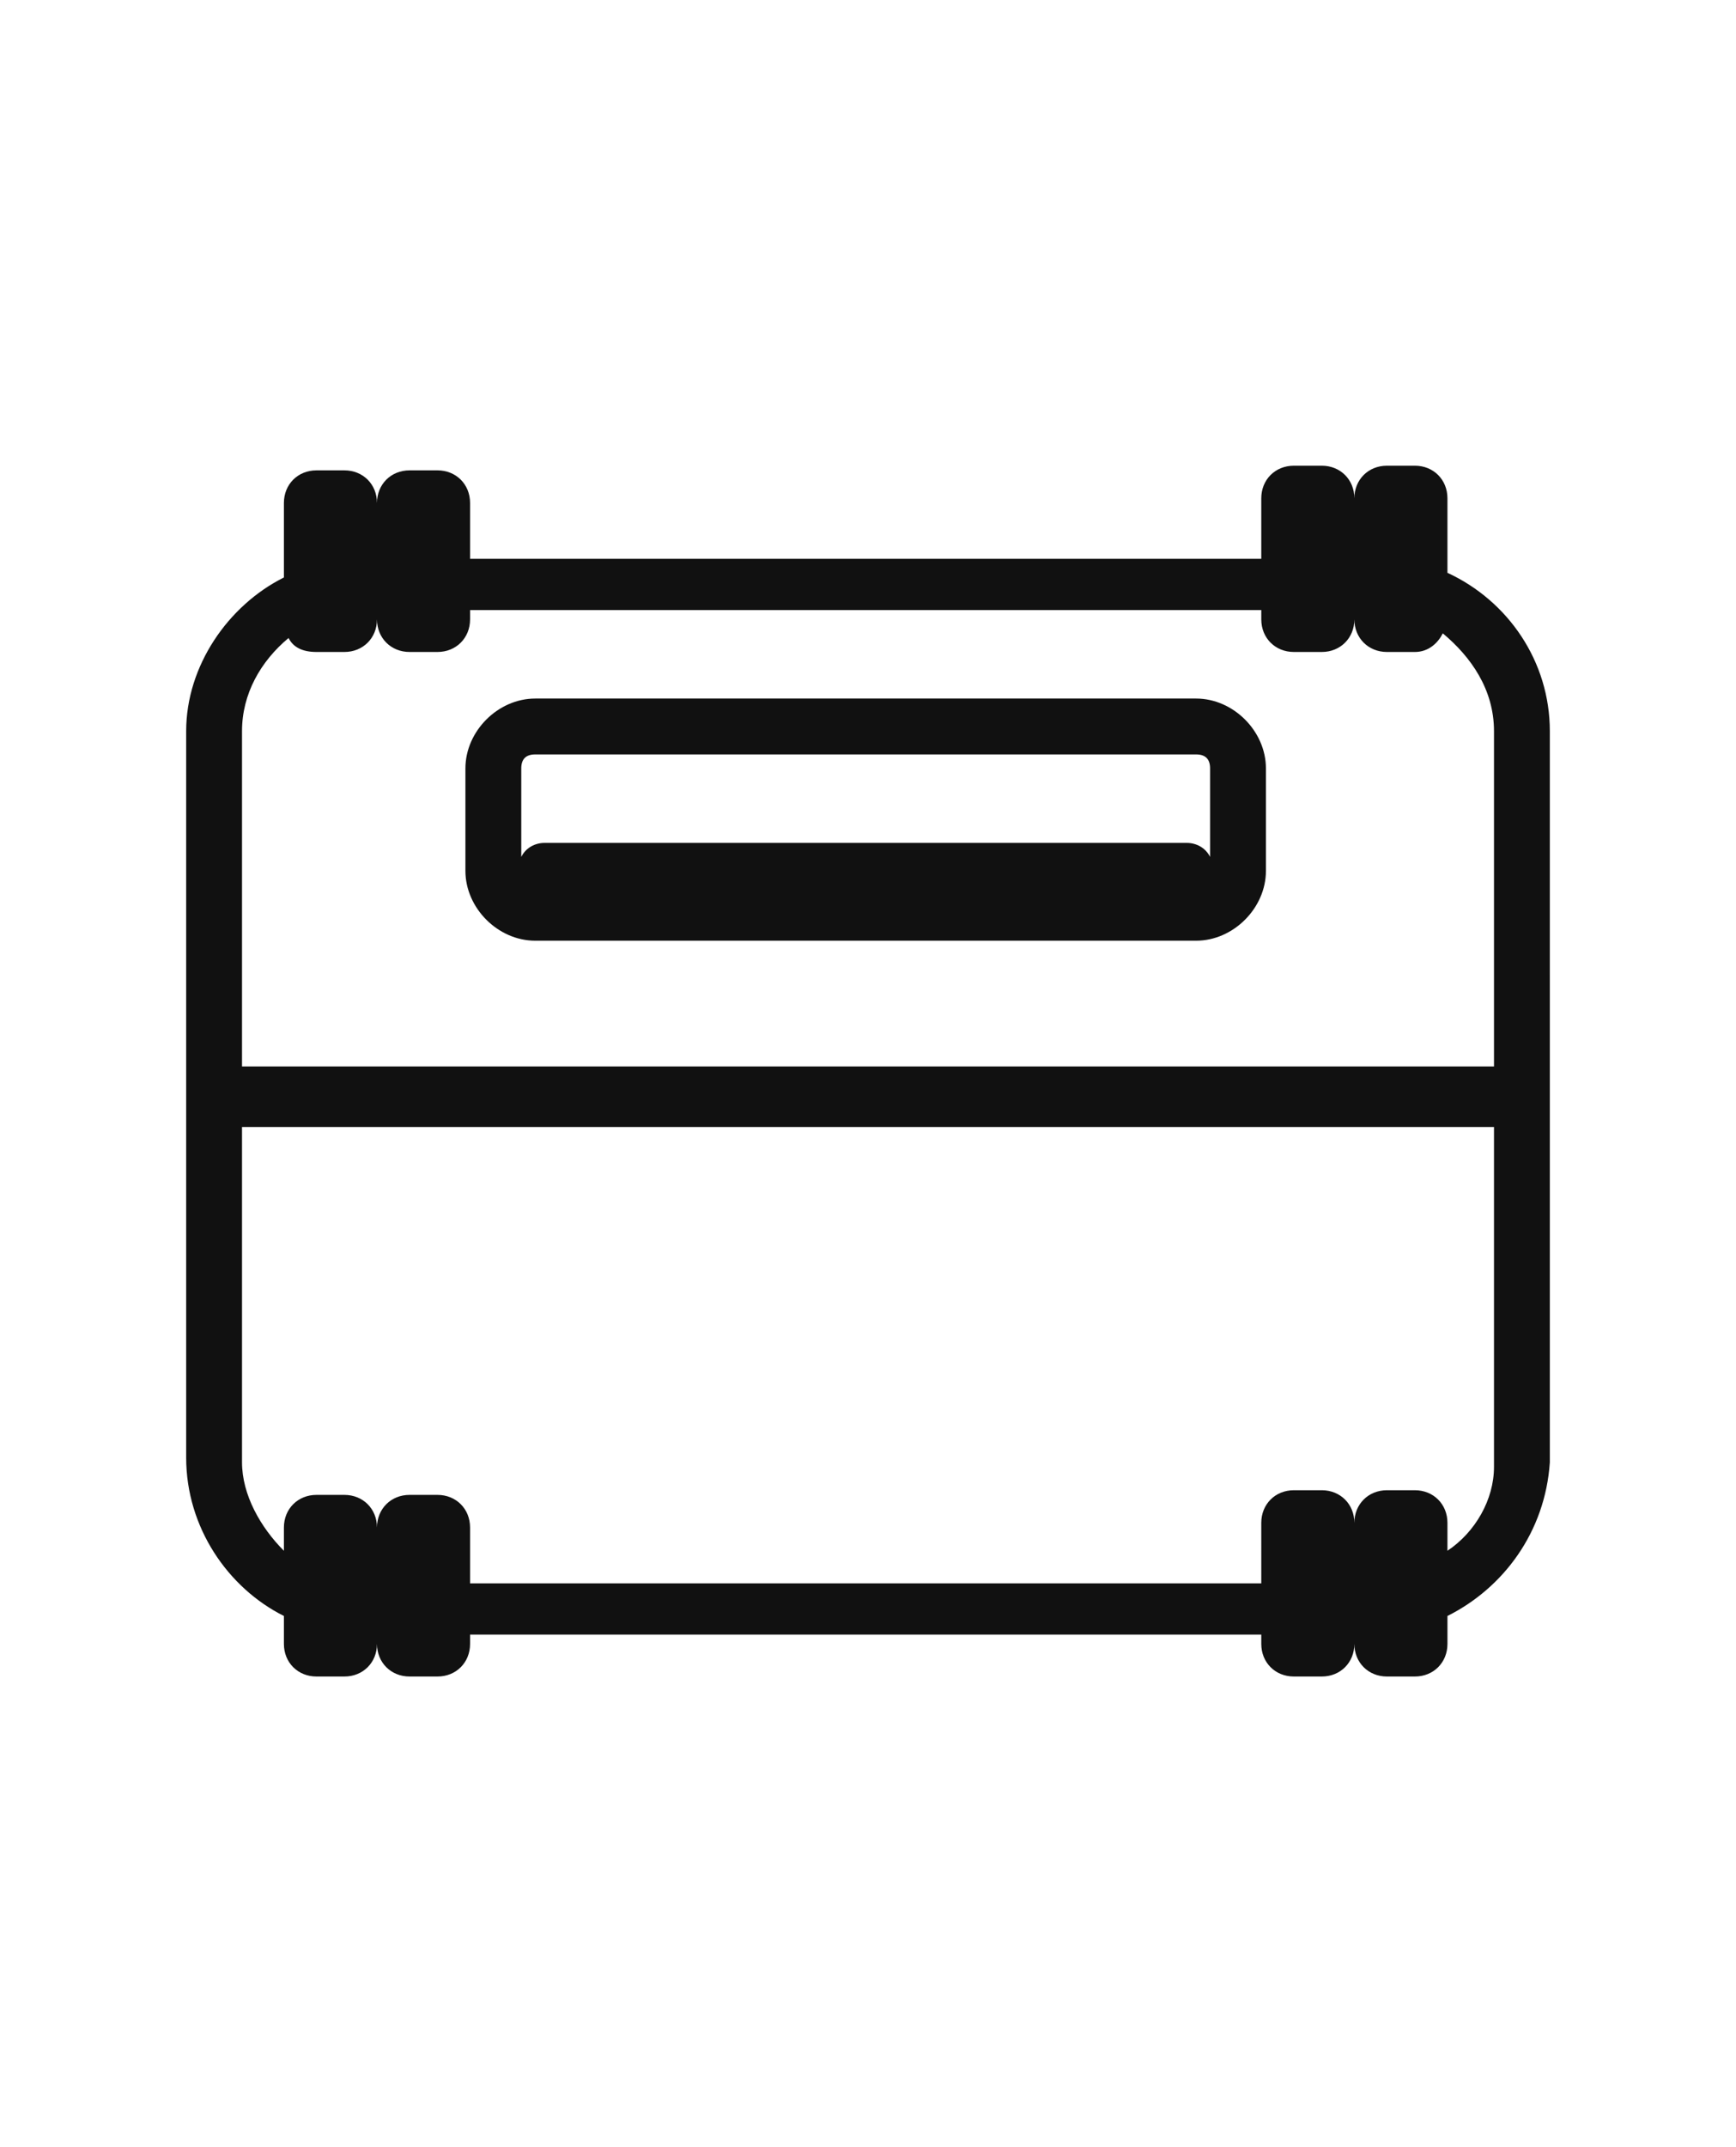
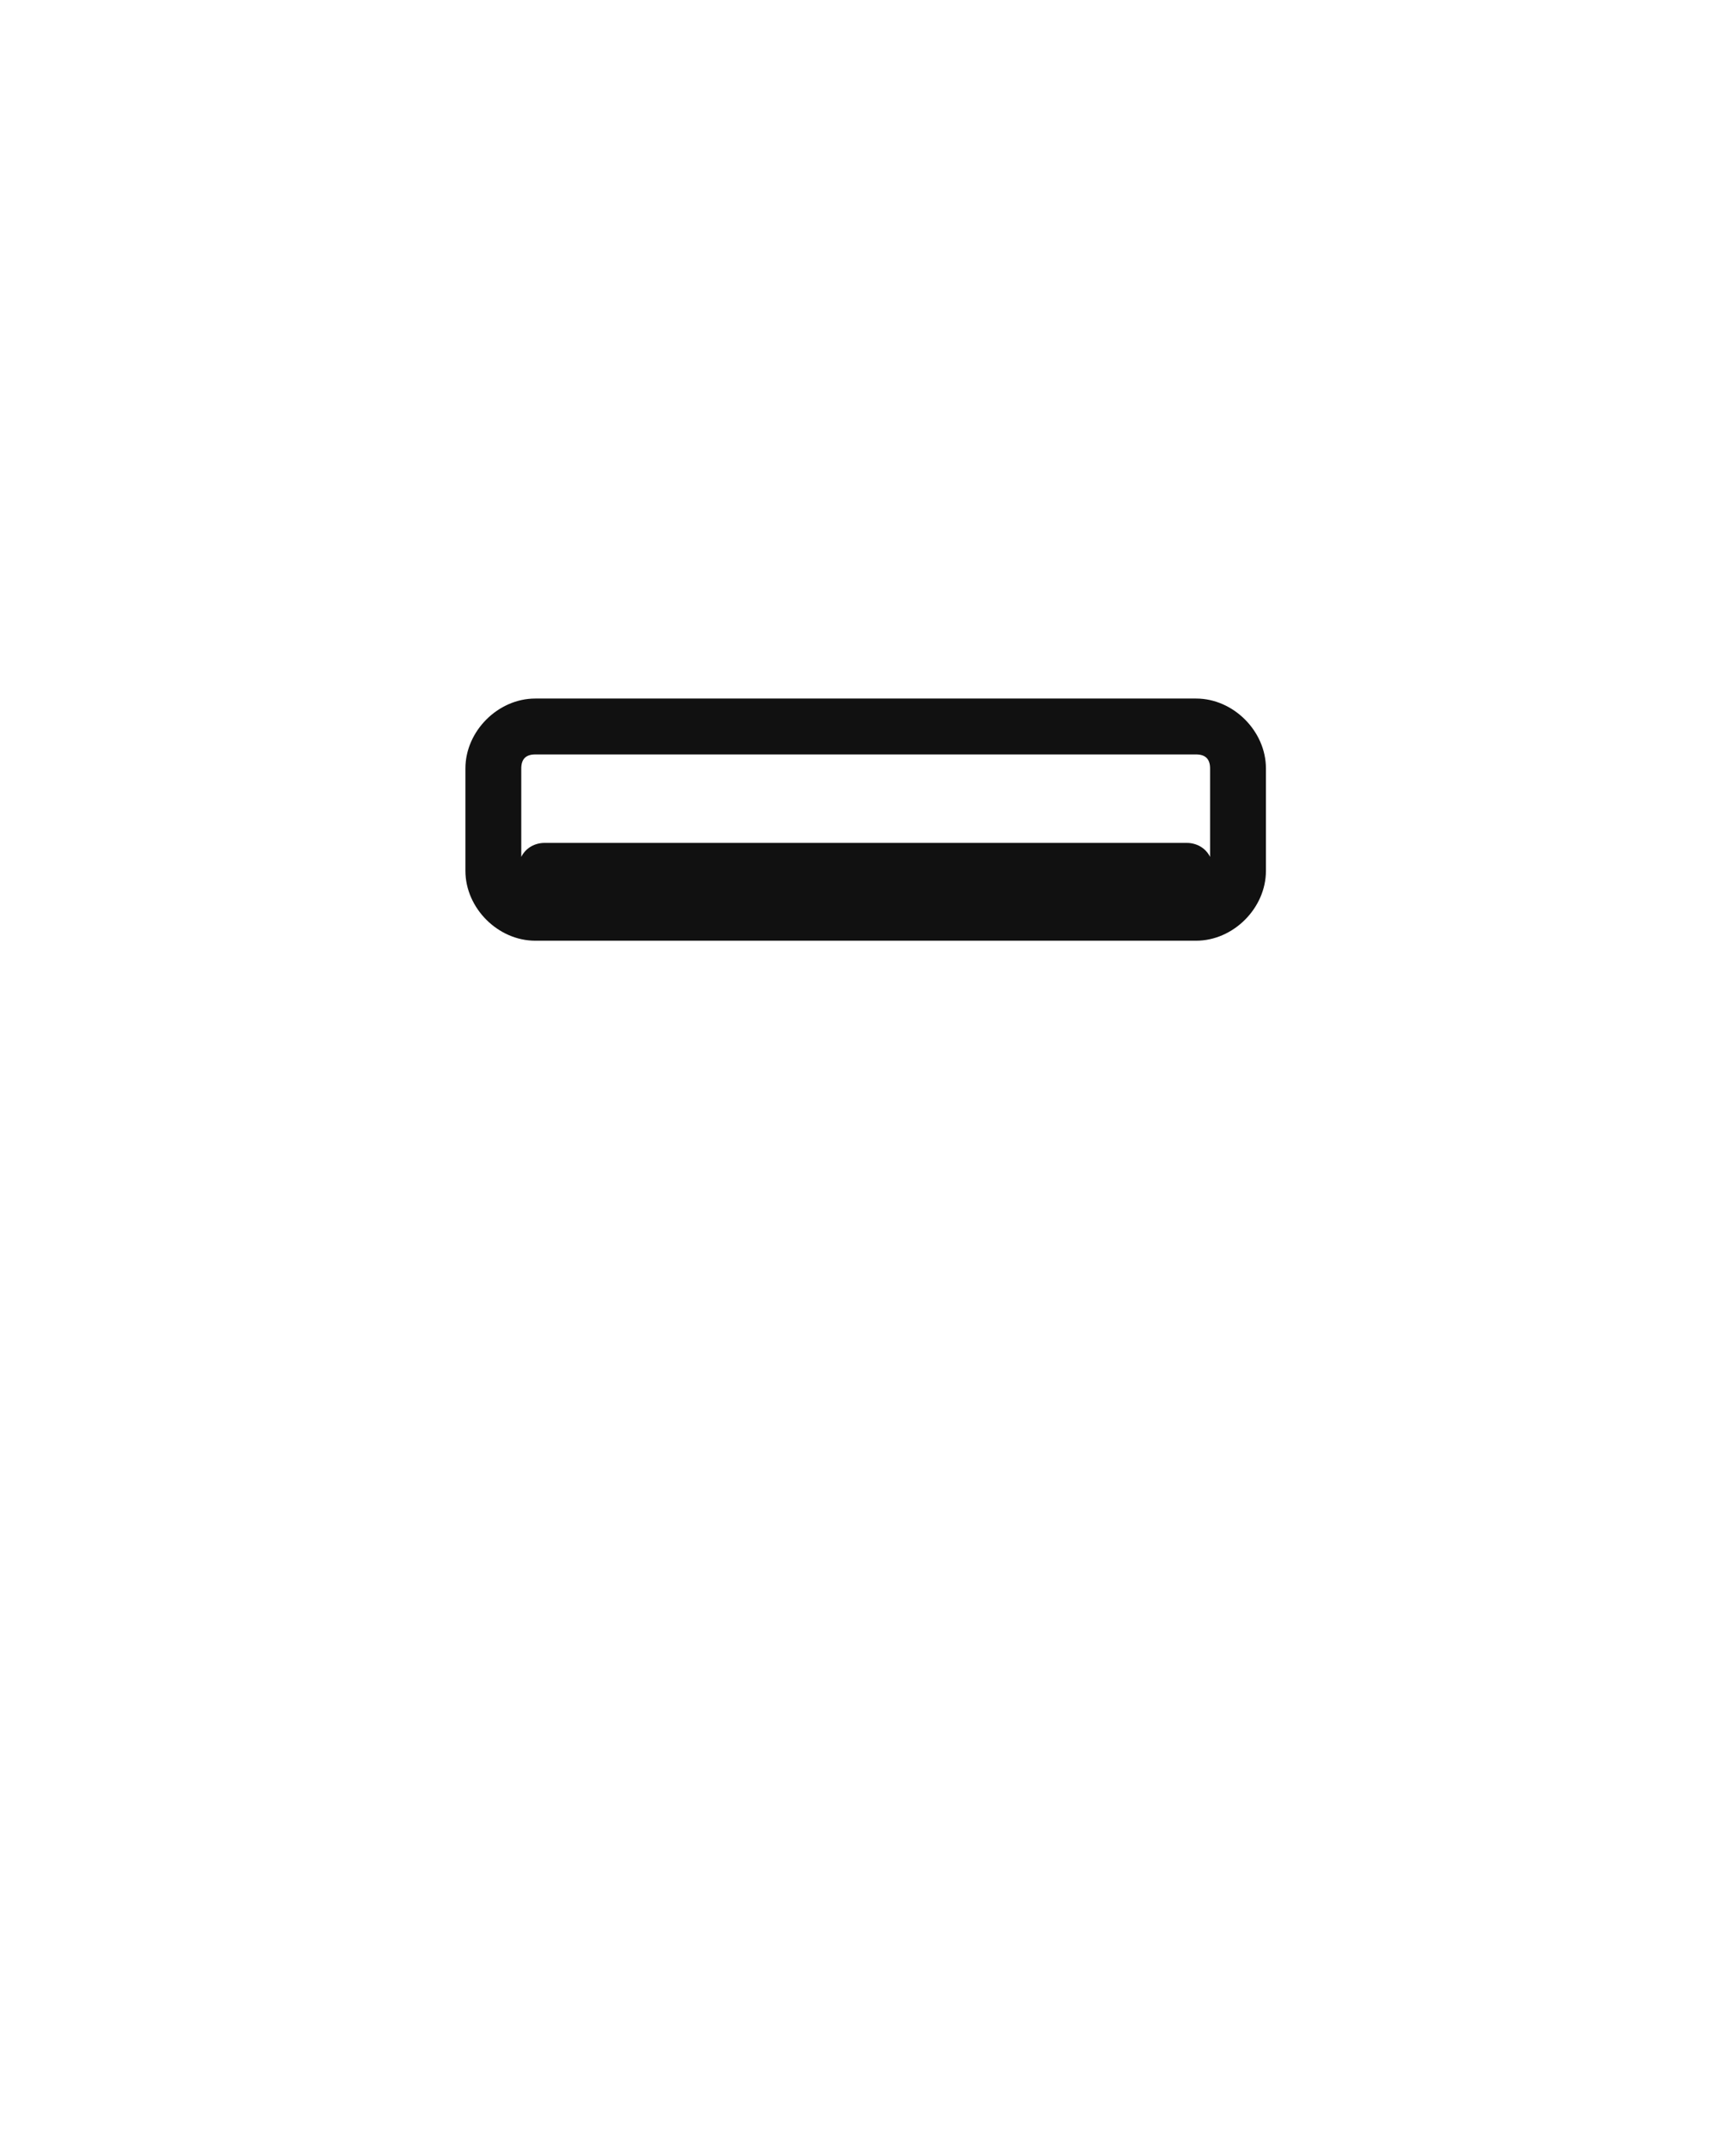
<svg xmlns="http://www.w3.org/2000/svg" version="1.1" id="Layer_1" x="0px" y="0px" viewBox="0 0 37.3 46.1" style="enable-background:new 0 0 37.3 46.1;" xml:space="preserve">
  <style type="text/css">
	.st0{fill:#111111;}
</style>
  <g>
-     <path class="st0" d="M31.1,12.3v-1.6c0-0.4-0.3-0.7-0.7-0.7h-0.6c-0.4,0-0.7,0.3-0.7,0.7c0-0.4-0.3-0.7-0.7-0.7h-0.6   c-0.4,0-0.7,0.3-0.7,0.7V12h-17v-1.2c0-0.4-0.3-0.7-0.7-0.7H8.8c-0.4,0-0.7,0.3-0.7,0.7c0-0.4-0.3-0.7-0.7-0.7H6.8   c-0.4,0-0.7,0.3-0.7,0.7v1.6C4.9,13,4,14.3,4,15.7v15.6c0,1.5,0.9,2.8,2.1,3.4v0.6c0,0.4,0.3,0.7,0.7,0.7h0.6   c0.4,0,0.7-0.3,0.7-0.7c0,0.4,0.3,0.7,0.7,0.7h0.6c0.4,0,0.7-0.3,0.7-0.7v-0.2h17v0.2c0,0.4,0.3,0.7,0.7,0.7h0.6   c0.4,0,0.7-0.3,0.7-0.7c0,0.4,0.3,0.7,0.7,0.7h0.6c0.4,0,0.7-0.3,0.7-0.7v-0.6c1.2-0.6,2.1-1.8,2.2-3.3V15.7   C33.3,14.2,32.4,12.9,31.1,12.3z M6.2,13.7C6.3,13.9,6.5,14,6.8,14h0.6c0.4,0,0.7-0.3,0.7-0.7c0,0.4,0.3,0.7,0.7,0.7h0.6   c0.4,0,0.7-0.3,0.7-0.7v-0.2h17v0.2c0,0.4,0.3,0.7,0.7,0.7h0.6c0.4,0,0.7-0.3,0.7-0.7c0,0.4,0.3,0.7,0.7,0.7h0.6   c0.3,0,0.5-0.2,0.6-0.4c0.6,0.5,1.1,1.2,1.1,2.1l0,7.2H5.2v-7.2C5.2,14.9,5.6,14.2,6.2,13.7z M31.1,33.3v-0.6   c0-0.4-0.3-0.7-0.7-0.7h-0.6c-0.4,0-0.7,0.3-0.7,0.7c0-0.4-0.3-0.7-0.7-0.7h-0.6c-0.4,0-0.7,0.3-0.7,0.7V34h-17v-1.2   c0-0.4-0.3-0.7-0.7-0.7H8.8c-0.4,0-0.7,0.3-0.7,0.7c0-0.4-0.3-0.7-0.7-0.7H6.8c-0.4,0-0.7,0.3-0.7,0.7v0.5   c-0.5-0.5-0.9-1.2-0.9-1.9v-7.2h26.9l0,7.3C32.1,32.2,31.7,32.9,31.1,33.3z" />
    <path class="st0" d="M11.5,20.2h14.2c0.8,0,1.5-0.7,1.5-1.5v-2.2c0-0.8-0.7-1.5-1.5-1.5H11.5c-0.8,0-1.5,0.7-1.5,1.5v2.2   C10,19.5,10.7,20.2,11.5,20.2z M11.5,16.2h14.2c0.2,0,0.3,0.1,0.3,0.3v1.9c-0.1-0.2-0.3-0.3-0.5-0.3H11.7c-0.2,0-0.4,0.1-0.5,0.3   v-1.9C11.2,16.3,11.3,16.2,11.5,16.2z" />
  </g>
</svg>